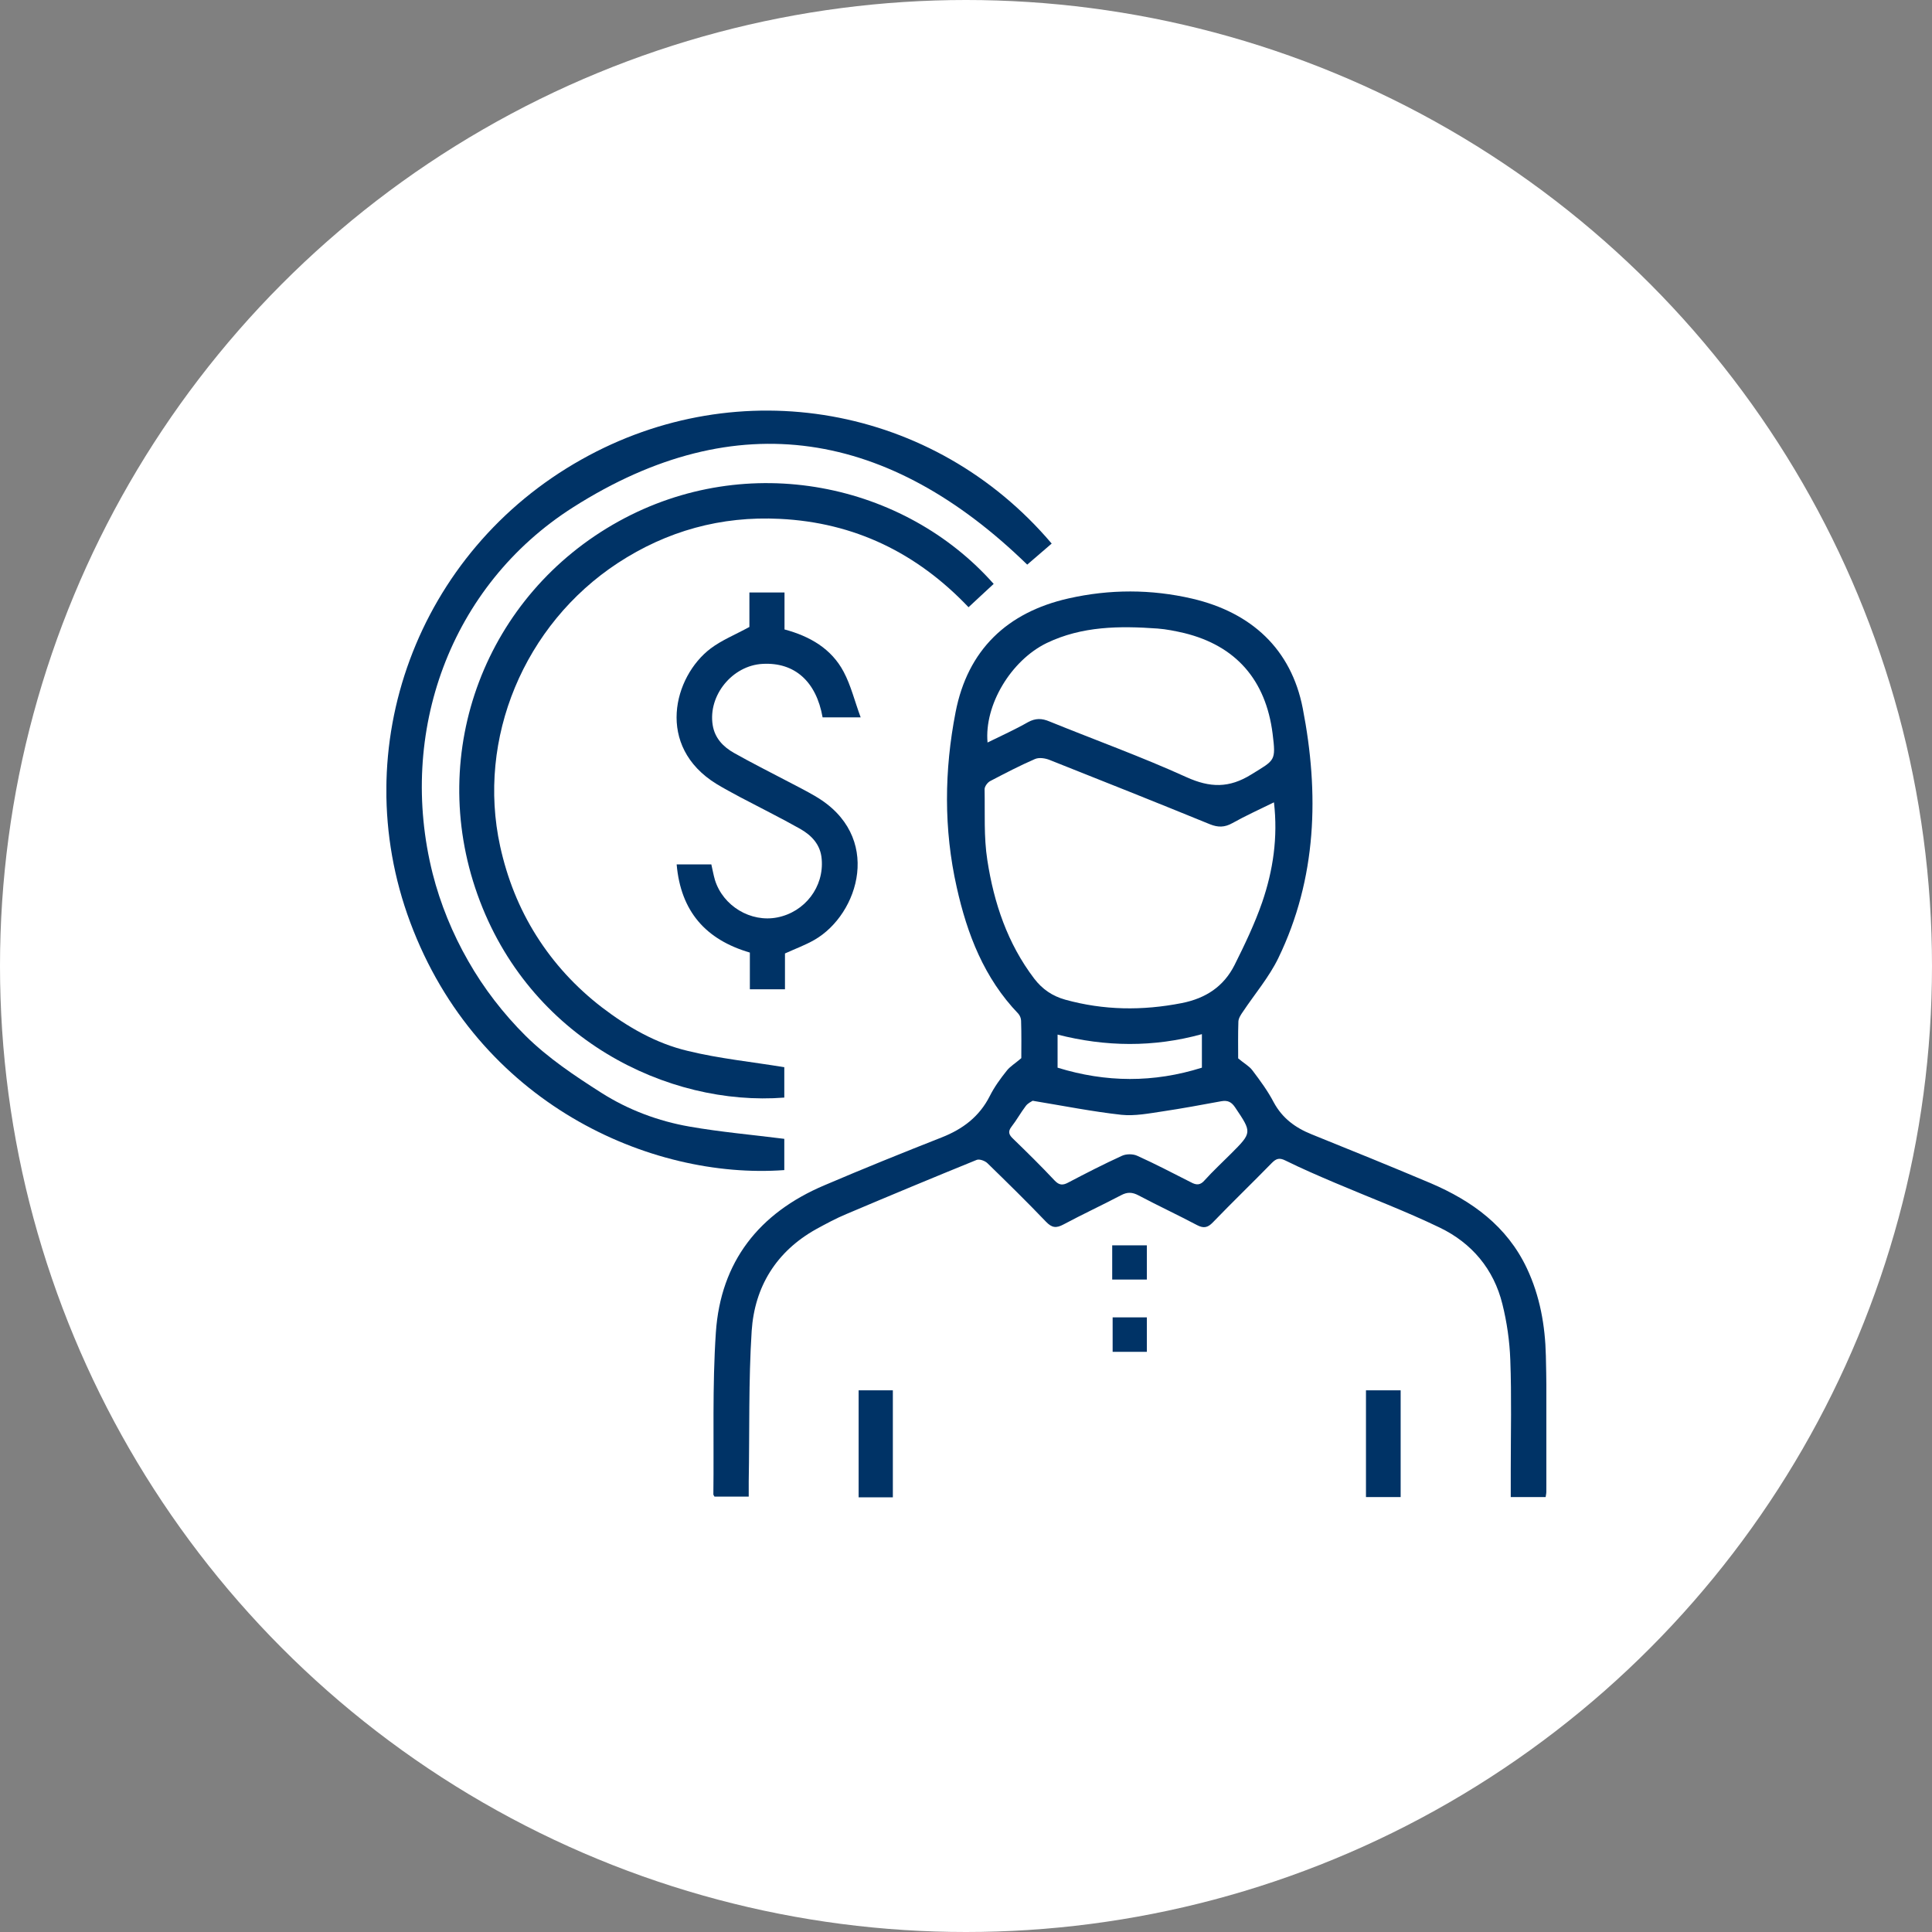
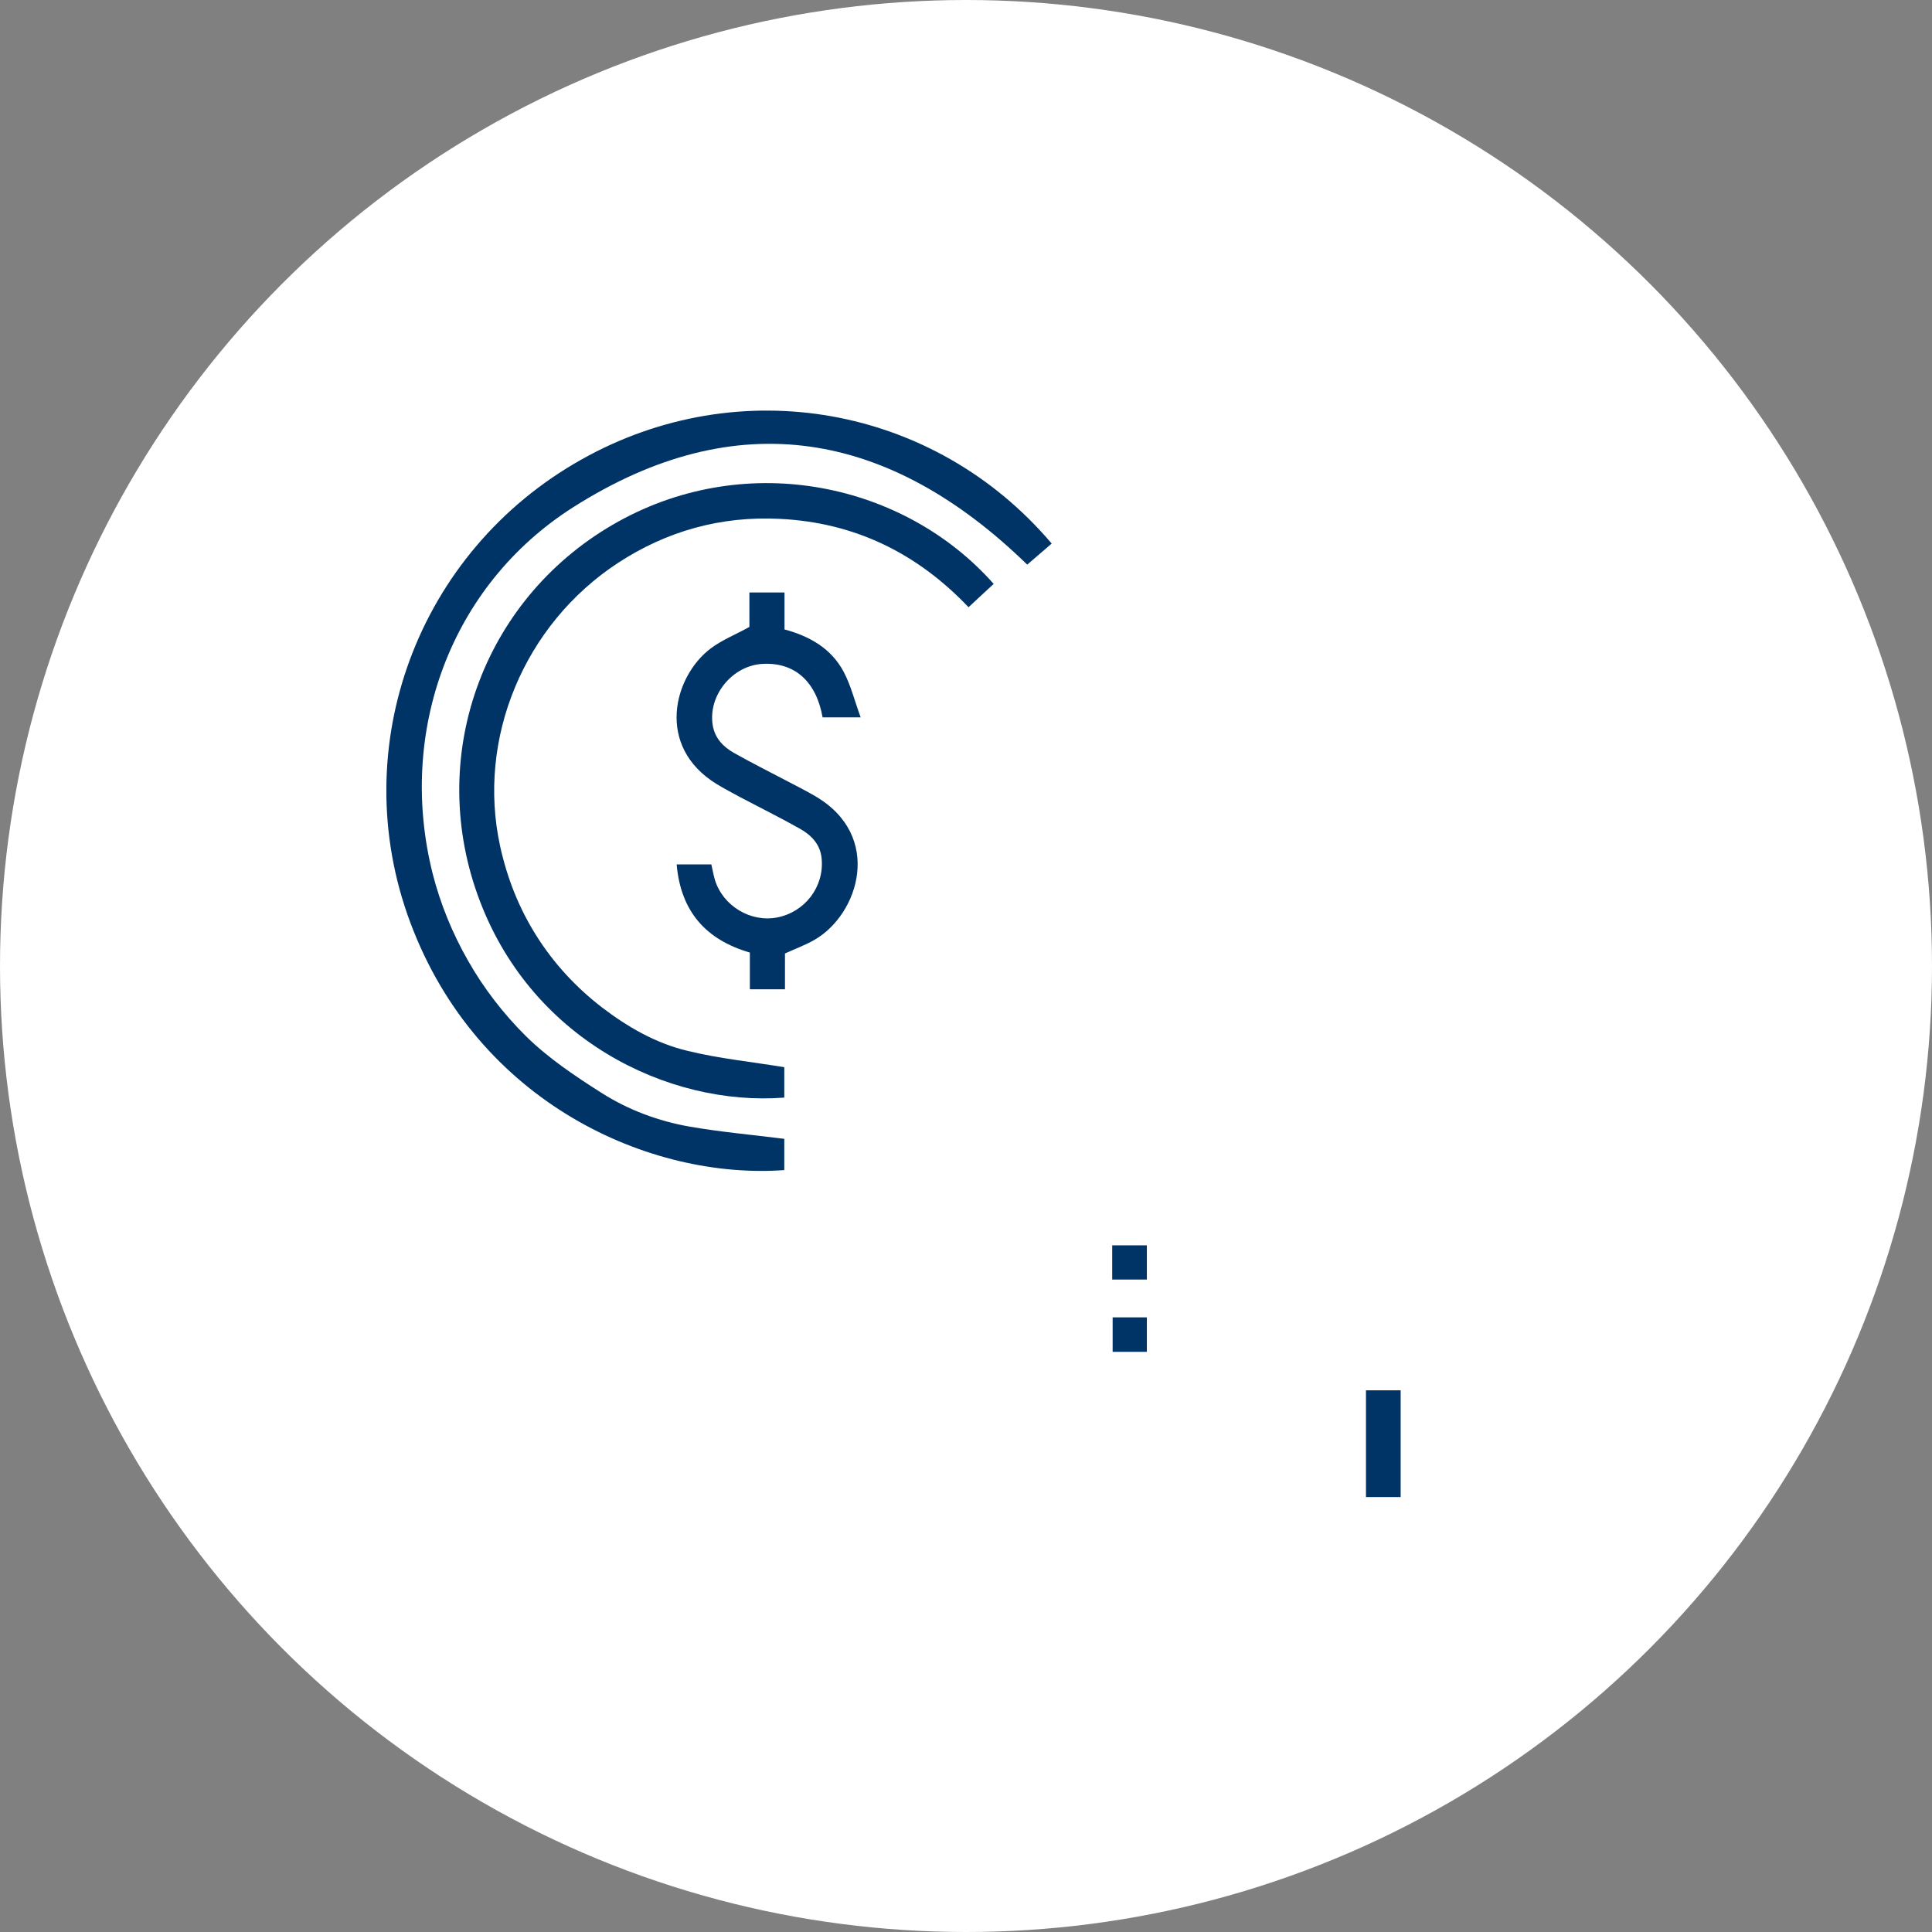
<svg xmlns="http://www.w3.org/2000/svg" width="80" height="80" viewBox="0 0 80 80" fill="none">
  <rect x="0" y="0" width="80" height="80" fill="#808080" stroke="none" />
  <circle cx="40" cy="40" r="40" fill="white" />
  <g clip-path="url(#clip0_371_137)">
-     <path d="M64.002 61.991C63.505 61.991 63.054 61.991 62.557 61.991C62.557 61.596 62.557 61.231 62.557 60.855C62.557 59.335 62.595 57.825 62.538 56.305C62.51 55.535 62.398 54.747 62.21 53.996C61.853 52.551 60.943 51.472 59.62 50.834C58.204 50.15 56.73 49.596 55.276 48.977C54.591 48.686 53.897 48.386 53.231 48.057C52.987 47.935 52.855 47.963 52.668 48.151C51.861 48.977 51.026 49.783 50.219 50.619C50.012 50.834 49.843 50.872 49.571 50.731C48.774 50.309 47.948 49.924 47.151 49.502C46.888 49.361 46.681 49.352 46.419 49.493C45.631 49.906 44.824 50.281 44.035 50.703C43.735 50.863 43.557 50.844 43.313 50.59C42.525 49.765 41.709 48.967 40.892 48.17C40.789 48.066 40.554 47.982 40.442 48.029C38.64 48.761 36.839 49.511 35.047 50.271C34.615 50.45 34.202 50.675 33.789 50.9C32.148 51.82 31.247 53.274 31.125 55.113C30.993 57.187 31.04 59.27 31.003 61.343C31.003 61.54 31.003 61.747 31.003 61.972C30.506 61.972 30.036 61.972 29.586 61.972C29.567 61.934 29.539 61.906 29.539 61.878C29.567 59.645 29.492 57.402 29.642 55.179C29.839 52.242 31.434 50.224 34.137 49.08C35.741 48.395 37.364 47.738 38.988 47.1C39.87 46.753 40.554 46.237 40.986 45.383C41.174 45.008 41.427 44.66 41.69 44.332C41.821 44.163 42.028 44.041 42.29 43.816C42.29 43.394 42.3 42.831 42.281 42.268C42.281 42.174 42.234 42.052 42.168 41.977C40.752 40.504 40.048 38.684 39.616 36.741C39.072 34.33 39.1 31.89 39.569 29.488C40.067 26.918 41.699 25.351 44.251 24.778C45.95 24.394 47.667 24.394 49.365 24.788C51.814 25.36 53.465 26.871 53.944 29.329C54.629 32.847 54.535 36.366 52.93 39.678C52.546 40.466 51.955 41.161 51.467 41.893C51.382 42.015 51.288 42.155 51.279 42.296C51.26 42.84 51.27 43.385 51.27 43.825C51.514 44.032 51.729 44.145 51.861 44.323C52.18 44.745 52.499 45.177 52.743 45.646C53.099 46.303 53.634 46.697 54.31 46.969C55.961 47.635 57.603 48.301 59.245 48.995C60.953 49.727 62.398 50.769 63.223 52.514C63.768 53.668 63.983 54.897 64.011 56.145C64.058 58.022 64.03 59.898 64.03 61.775C64.03 61.85 64.011 61.906 64.002 61.991ZM52.752 33.223C52.161 33.514 51.579 33.776 51.026 34.086C50.707 34.264 50.435 34.264 50.106 34.133C47.901 33.232 45.687 32.35 43.463 31.468C43.276 31.393 43.022 31.356 42.853 31.431C42.225 31.703 41.615 32.022 41.005 32.341C40.892 32.397 40.77 32.566 40.77 32.679C40.789 33.664 40.733 34.658 40.883 35.615C41.155 37.389 41.718 39.068 42.825 40.523C43.163 40.964 43.576 41.245 44.111 41.395C45.706 41.836 47.301 41.855 48.933 41.536C49.928 41.339 50.669 40.851 51.12 39.96C51.542 39.115 51.955 38.252 52.264 37.361C52.715 36.047 52.921 34.677 52.752 33.223ZM40.892 30.746C41.465 30.464 42.028 30.211 42.572 29.901C42.881 29.733 43.144 29.742 43.454 29.873C45.349 30.643 47.273 31.337 49.13 32.181C50.106 32.622 50.894 32.641 51.814 32.069C52.799 31.459 52.837 31.525 52.696 30.38C52.414 28.156 51.176 26.739 49.037 26.214C48.671 26.13 48.305 26.054 47.929 26.026C46.362 25.914 44.805 25.923 43.341 26.627C41.859 27.349 40.752 29.198 40.892 30.746ZM42.76 45.58C42.703 45.618 42.553 45.683 42.469 45.805C42.262 46.077 42.093 46.387 41.887 46.65C41.718 46.865 41.784 46.997 41.953 47.156C42.534 47.719 43.116 48.292 43.67 48.883C43.857 49.08 44.007 49.089 44.233 48.967C44.964 48.583 45.696 48.207 46.456 47.86C46.635 47.776 46.916 47.776 47.094 47.86C47.845 48.198 48.577 48.583 49.318 48.958C49.543 49.08 49.703 49.08 49.881 48.873C50.228 48.489 50.603 48.142 50.969 47.776C51.851 46.894 51.842 46.894 51.148 45.861C50.998 45.636 50.847 45.552 50.575 45.599C49.759 45.749 48.952 45.899 48.136 46.021C47.573 46.105 46.991 46.218 46.438 46.162C45.246 46.03 44.064 45.796 42.76 45.58ZM49.768 42.822C47.761 43.375 45.781 43.347 43.792 42.84C43.792 43.366 43.792 43.816 43.792 44.21C45.8 44.829 47.77 44.839 49.768 44.21C49.768 43.788 49.768 43.337 49.768 42.822Z" fill="#003366" />
    <path d="M43.548 22.508C43.191 22.817 42.844 23.118 42.535 23.38C36.849 17.845 30.534 16.681 23.731 21.006C18.627 24.253 16.45 30.342 17.914 36.169C18.233 37.426 18.74 38.665 19.387 39.791C20.025 40.917 20.851 41.986 21.77 42.897C22.69 43.807 23.797 44.548 24.904 45.252C26.011 45.956 27.259 46.425 28.554 46.65C29.84 46.875 31.144 46.988 32.476 47.157C32.476 47.532 32.476 47.992 32.476 48.451C26.931 48.855 19.781 45.693 16.985 38.187C14.283 30.943 17.285 22.836 24.078 19.027C30.6 15.358 38.678 16.765 43.548 22.508Z" fill="#003366" />
    <path d="M32.476 44.191C32.476 44.529 32.476 44.989 32.476 45.449C27.663 45.824 21.902 43.019 19.772 37.042C17.652 31.102 20.119 24.628 25.618 21.588C30.985 18.623 37.459 20.012 41.146 24.178C40.808 24.487 40.471 24.806 40.105 25.144C37.965 22.892 35.376 21.635 32.289 21.485C29.859 21.363 27.616 21.982 25.58 23.315C21.696 25.867 19.735 30.586 20.71 35.043C21.001 36.366 21.489 37.605 22.212 38.749C22.934 39.894 23.844 40.879 24.914 41.705C25.993 42.531 27.166 43.206 28.479 43.516C29.784 43.835 31.116 43.966 32.476 44.191Z" fill="#003366" />
    <path d="M34.062 29.704C33.799 28.212 32.898 27.415 31.575 27.49C30.327 27.556 29.314 28.794 29.511 30.023C29.595 30.558 29.943 30.924 30.393 31.177C31.125 31.59 31.875 31.966 32.626 32.36C33.001 32.557 33.377 32.744 33.743 32.96C36.586 34.602 35.572 37.858 33.724 38.918C33.349 39.134 32.936 39.284 32.504 39.481C32.504 39.941 32.504 40.438 32.504 40.964C32.007 40.964 31.547 40.964 31.05 40.964C31.05 40.467 31.05 39.969 31.05 39.444C29.22 38.909 28.188 37.736 28.019 35.794C28.507 35.794 28.967 35.794 29.455 35.794C29.502 35.991 29.539 36.216 29.605 36.441C29.943 37.52 31.087 38.205 32.185 37.989C33.33 37.764 34.127 36.723 34.024 35.569C33.977 34.977 33.611 34.593 33.133 34.321C32.316 33.861 31.481 33.448 30.646 33.007C30.318 32.829 29.98 32.651 29.671 32.463C27.137 30.905 27.888 28.015 29.427 26.852C29.886 26.505 30.449 26.28 31.031 25.961C31.031 25.557 31.031 25.06 31.031 24.534C31.528 24.534 31.988 24.534 32.485 24.534C32.485 25.032 32.485 25.529 32.485 26.064C33.536 26.345 34.428 26.861 34.934 27.818C35.234 28.381 35.385 29.019 35.638 29.704C35.028 29.704 34.568 29.704 34.062 29.704Z" fill="#003366" />
-     <path d="M36.971 62C36.483 62 36.032 62 35.554 62C35.554 60.527 35.554 59.063 35.554 57.571C36.014 57.571 36.473 57.571 36.971 57.571C36.971 59.026 36.971 60.489 36.971 62Z" fill="#003366" />
    <path d="M56.562 61.991C56.562 60.508 56.562 59.063 56.562 57.571C57.041 57.571 57.51 57.571 57.998 57.571C57.998 59.044 57.998 60.499 57.998 61.991C57.529 61.991 57.069 61.991 56.562 61.991Z" fill="#003366" />
    <path d="M46.054 52.983C46.054 52.504 46.054 52.054 46.054 51.566C46.523 51.566 47.001 51.566 47.489 51.566C47.489 52.035 47.489 52.495 47.489 52.983C47.02 52.983 46.56 52.983 46.054 52.983Z" fill="#003366" />
    <path d="M46.072 54.55C46.551 54.55 47.011 54.55 47.489 54.55C47.489 55.029 47.489 55.488 47.489 55.976C47.02 55.976 46.56 55.976 46.072 55.976C46.072 55.526 46.072 55.066 46.072 54.55Z" fill="#003366" />
  </g>
  <defs>
    <clipPath id="clip0_371_137">
      <rect width="48.031" height="45" fill="white" transform="translate(16 17)" />
    </clipPath>
  </defs>
</svg>